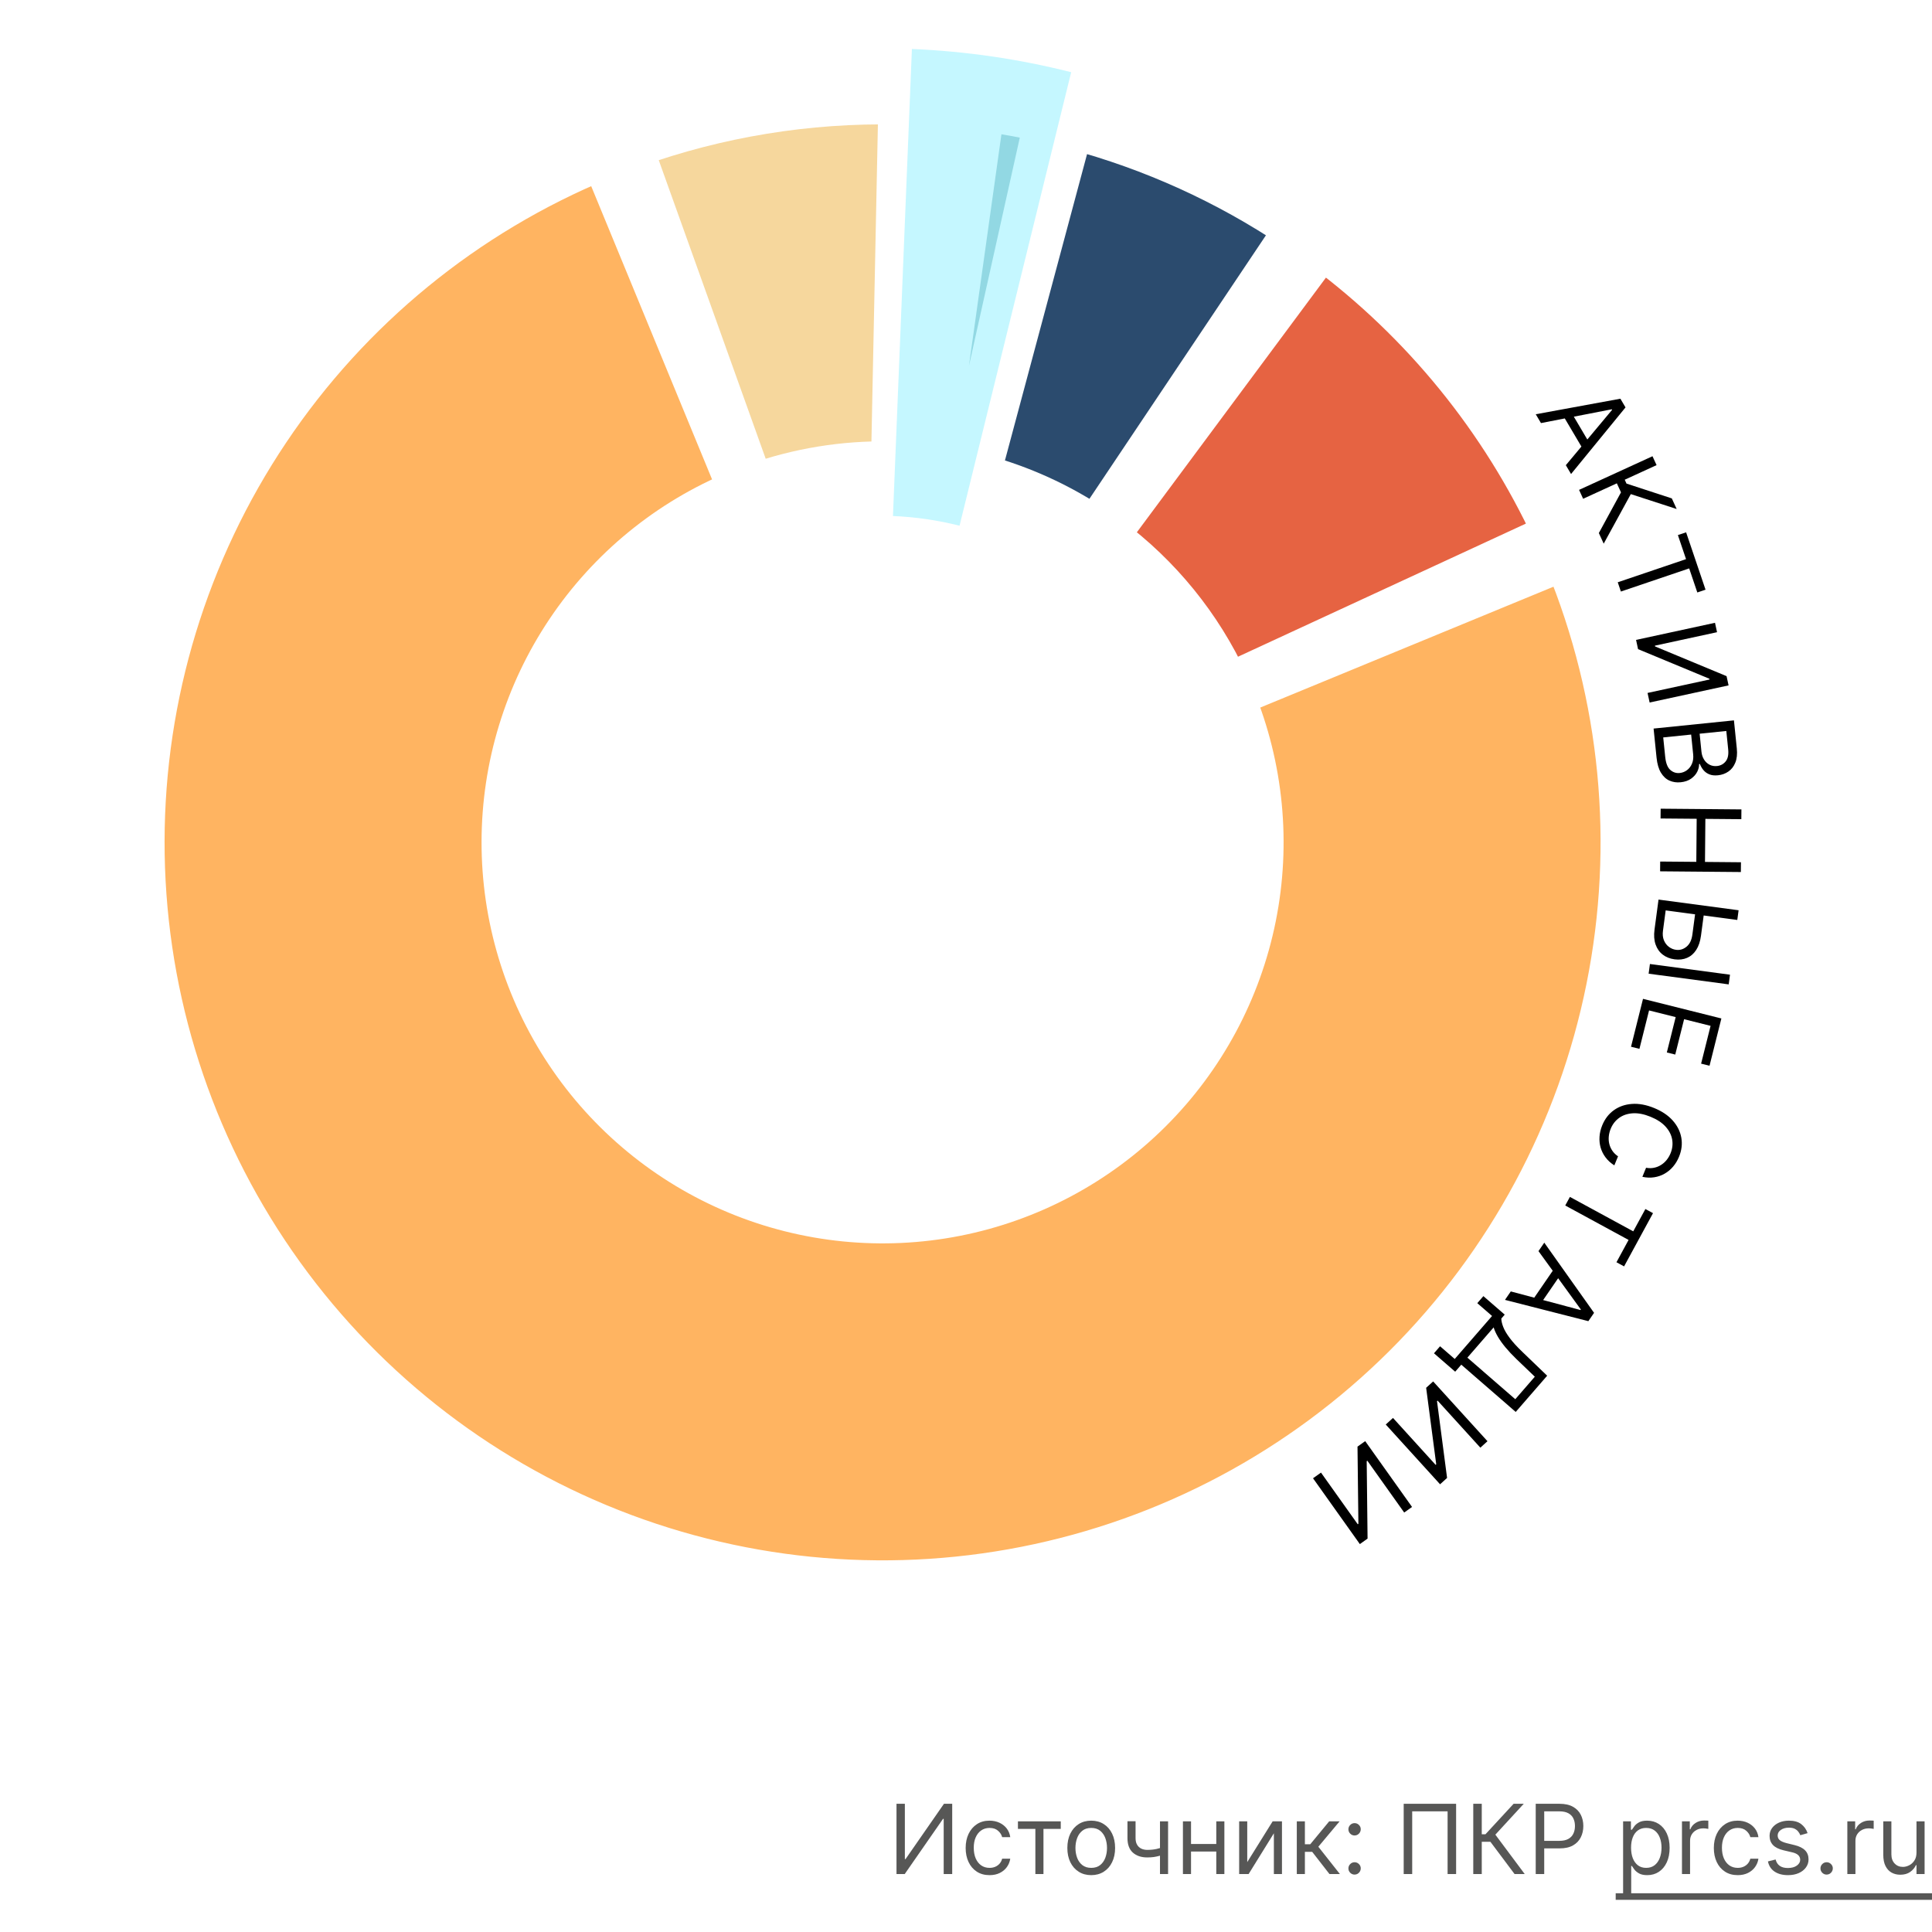
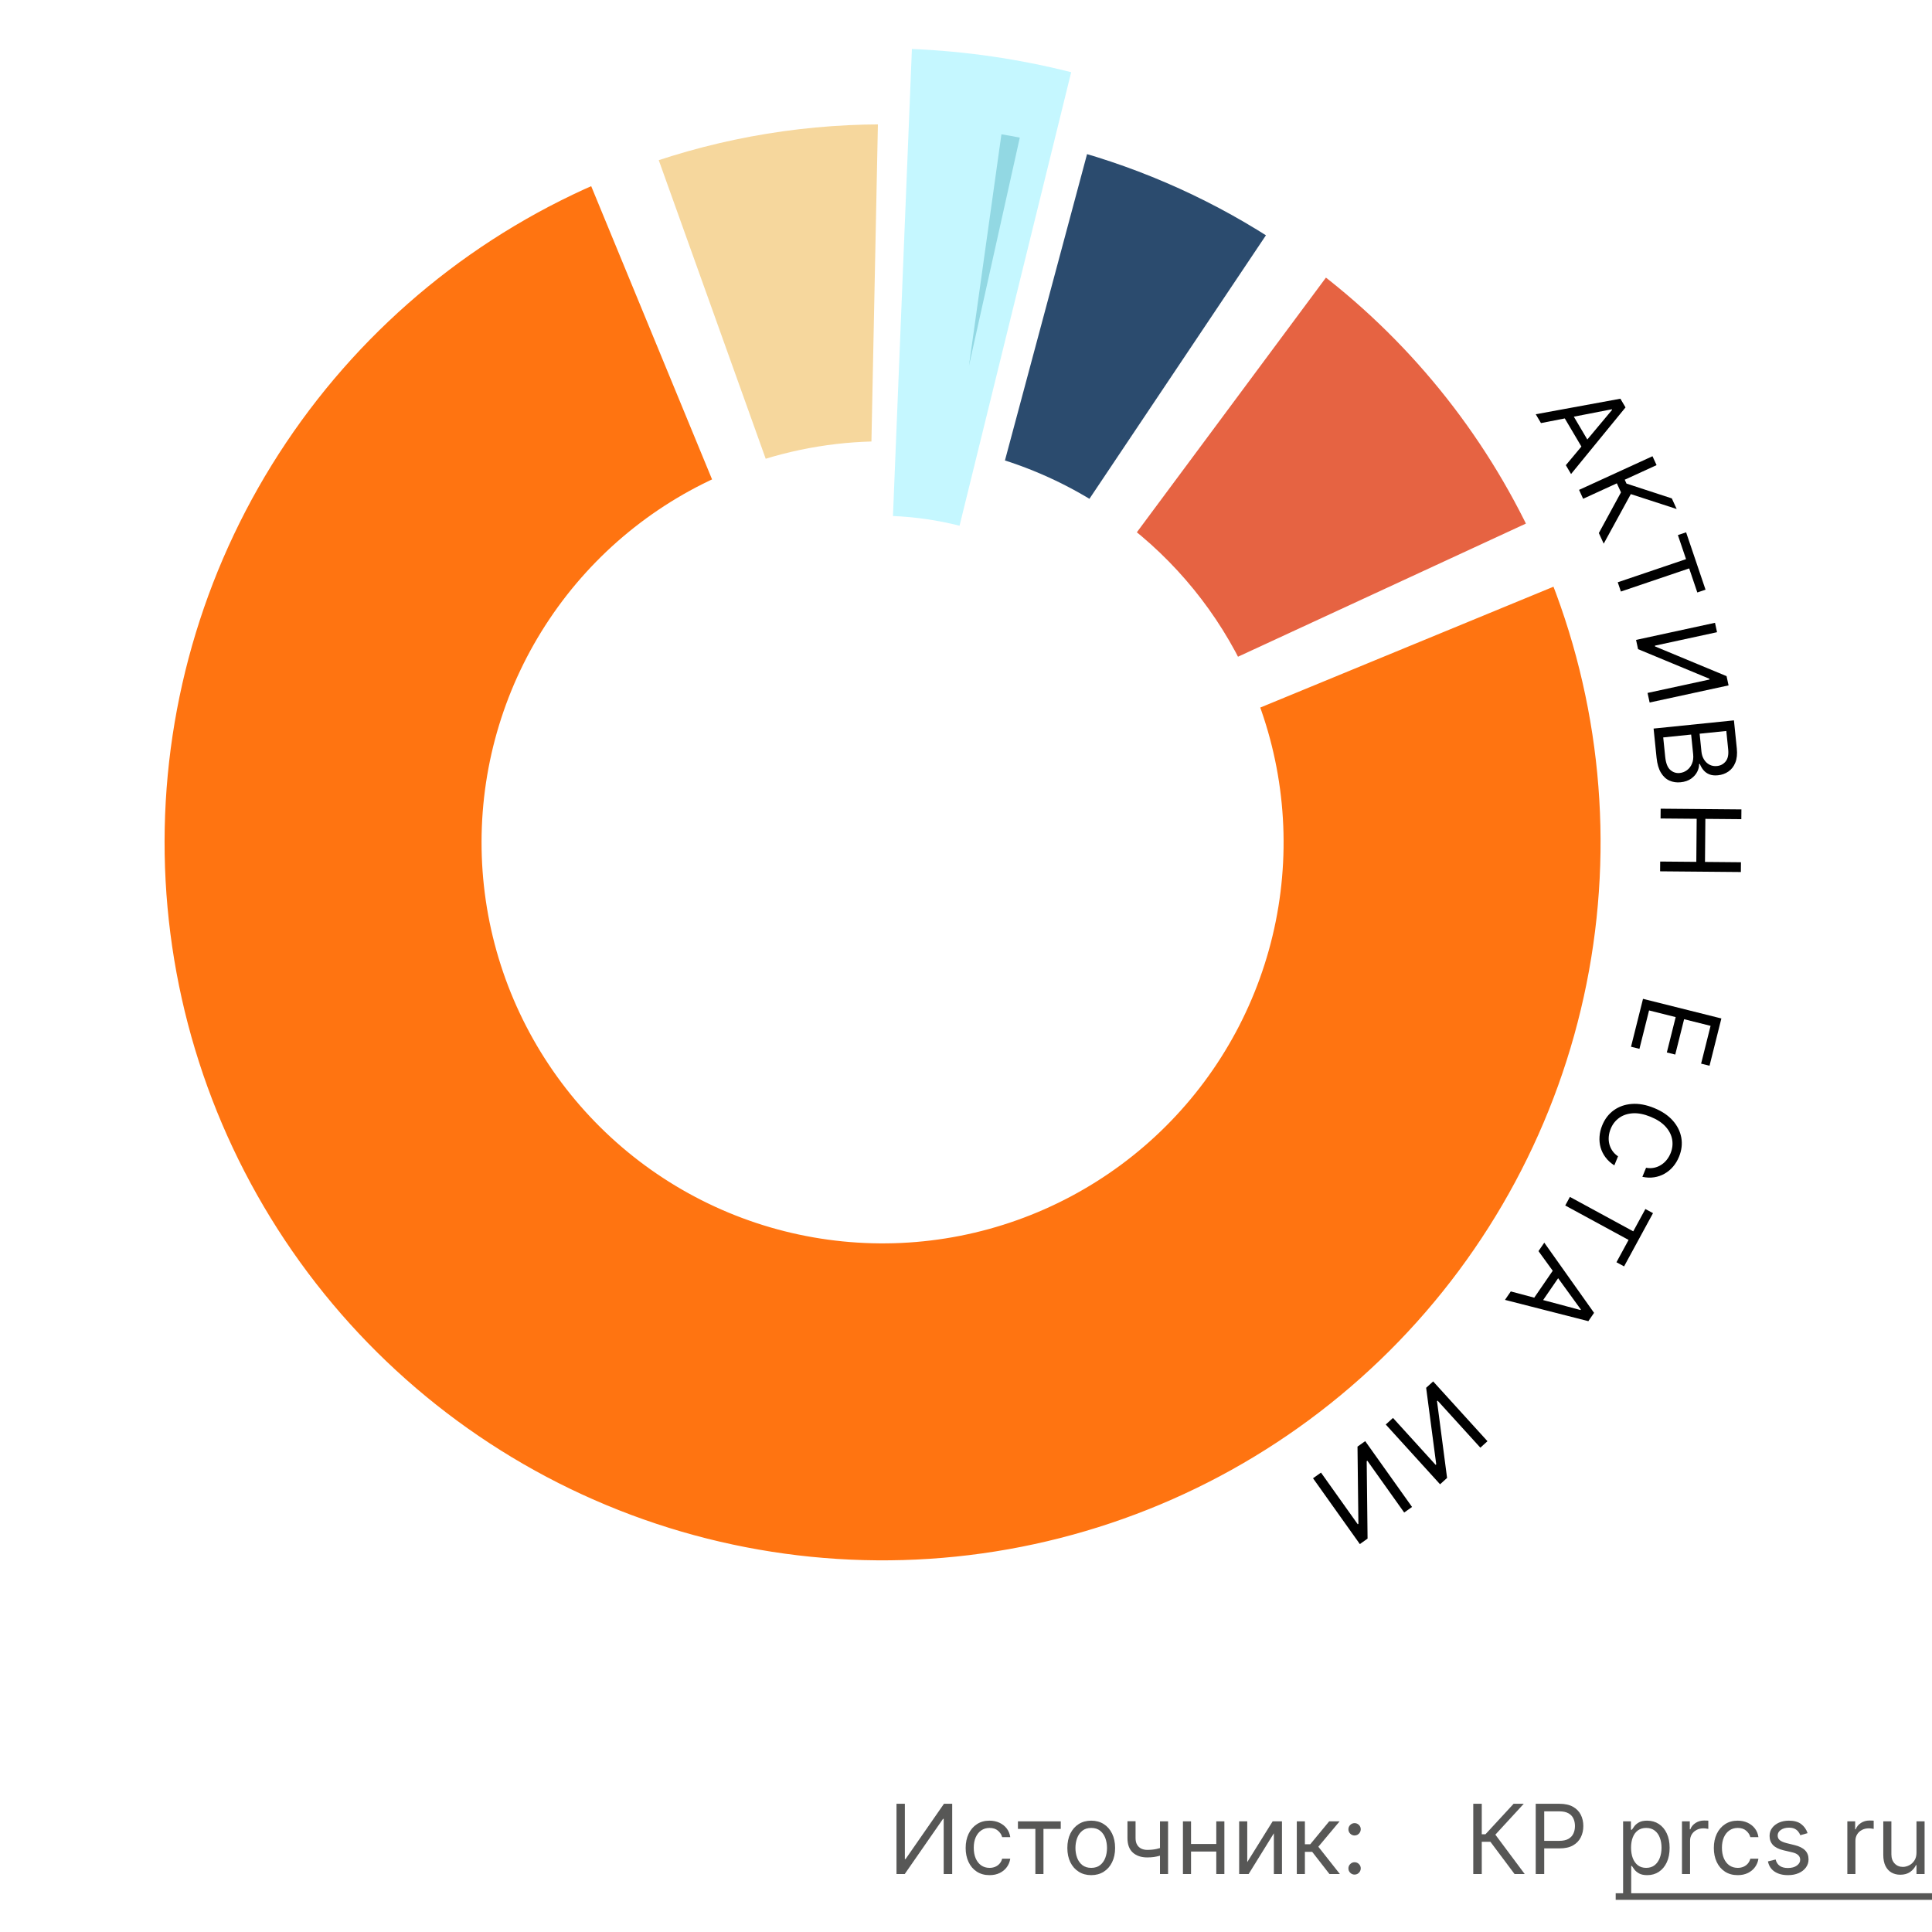
<svg xmlns="http://www.w3.org/2000/svg" width="200" height="200" viewBox="0 0 200 200" fill="none">
  <rect x="0" y="0" width="200" height="200" fill="#333333" stroke="none" />
  <g clip-path="url(#clip0_387_2)">
    <rect width="200" height="200" fill="white" />
    <path d="M167.256 195.989H199.999V196.67H167.256V195.989Z" fill="#575756" />
    <path d="M198.395 191.77V188.545H199.233V194H198.395V193.077H198.338C198.21 193.354 198.011 193.589 197.741 193.783C197.471 193.975 197.13 194.071 196.718 194.071C196.377 194.071 196.074 193.996 195.809 193.847C195.544 193.696 195.336 193.469 195.184 193.165C195.033 192.86 194.957 192.475 194.957 192.011V188.545H195.795V191.955C195.795 192.352 195.906 192.67 196.129 192.906C196.354 193.143 196.64 193.261 196.988 193.261C197.197 193.261 197.409 193.208 197.624 193.102C197.842 192.995 198.024 192.832 198.171 192.612C198.32 192.391 198.395 192.111 198.395 191.77Z" fill="#575756" />
    <path d="M191.236 194V188.545H192.046V189.369H192.103C192.202 189.099 192.382 188.88 192.643 188.712C192.903 188.544 193.197 188.46 193.523 188.46C193.585 188.46 193.662 188.461 193.754 188.464C193.846 188.466 193.916 188.47 193.964 188.474V189.327C193.935 189.32 193.87 189.309 193.768 189.295C193.669 189.278 193.564 189.27 193.452 189.27C193.187 189.27 192.95 189.326 192.742 189.437C192.536 189.546 192.373 189.697 192.252 189.891C192.134 190.083 192.074 190.302 192.074 190.548V194H191.236Z" fill="#575756" />
-     <path d="M189.093 194.057C188.918 194.057 188.768 193.994 188.642 193.869C188.517 193.743 188.454 193.593 188.454 193.418C188.454 193.242 188.517 193.092 188.642 192.967C188.768 192.841 188.918 192.778 189.093 192.778C189.268 192.778 189.419 192.841 189.544 192.967C189.67 193.092 189.733 193.242 189.733 193.418C189.733 193.534 189.703 193.64 189.644 193.737C189.587 193.834 189.51 193.912 189.413 193.972C189.318 194.028 189.212 194.057 189.093 194.057Z" fill="#575756" />
    <path d="M187.121 189.767L186.368 189.98C186.321 189.855 186.251 189.733 186.158 189.614C186.068 189.494 185.945 189.394 185.789 189.316C185.633 189.238 185.433 189.199 185.189 189.199C184.855 189.199 184.577 189.276 184.354 189.43C184.134 189.581 184.024 189.774 184.024 190.009C184.024 190.217 184.1 190.381 184.251 190.502C184.403 190.623 184.64 190.723 184.962 190.804L185.771 191.003C186.259 191.121 186.622 191.302 186.862 191.546C187.101 191.788 187.22 192.099 187.22 192.48C187.22 192.793 187.13 193.072 186.95 193.318C186.773 193.564 186.524 193.759 186.205 193.901C185.885 194.043 185.513 194.114 185.089 194.114C184.533 194.114 184.073 193.993 183.708 193.751C183.344 193.51 183.113 193.157 183.016 192.693L183.811 192.494C183.887 192.788 184.03 193.008 184.241 193.155C184.454 193.302 184.732 193.375 185.075 193.375C185.466 193.375 185.776 193.292 186.006 193.126C186.238 192.958 186.354 192.757 186.354 192.523C186.354 192.333 186.287 192.175 186.155 192.047C186.022 191.917 185.819 191.82 185.544 191.756L184.635 191.543C184.135 191.424 183.768 191.241 183.534 190.992C183.302 190.741 183.186 190.428 183.186 190.051C183.186 189.743 183.272 189.471 183.445 189.234C183.621 188.998 183.858 188.812 184.159 188.677C184.462 188.542 184.805 188.474 185.189 188.474C185.729 188.474 186.152 188.593 186.46 188.83C186.77 189.066 186.991 189.379 187.121 189.767Z" fill="#575756" />
    <path d="M179.888 194.114C179.376 194.114 178.936 193.993 178.567 193.751C178.197 193.51 177.913 193.177 177.714 192.754C177.515 192.33 177.416 191.846 177.416 191.301C177.416 190.747 177.518 190.258 177.721 189.835C177.927 189.408 178.214 189.076 178.581 188.837C178.95 188.595 179.381 188.474 179.873 188.474C180.257 188.474 180.603 188.545 180.91 188.687C181.218 188.83 181.47 189.028 181.667 189.284C181.863 189.54 181.985 189.838 182.032 190.179H181.194C181.131 189.93 180.988 189.71 180.768 189.518C180.55 189.324 180.257 189.227 179.888 189.227C179.561 189.227 179.274 189.312 179.028 189.483C178.784 189.651 178.594 189.889 178.457 190.197C178.322 190.502 178.254 190.861 178.254 191.273C178.254 191.694 178.32 192.061 178.453 192.374C178.588 192.686 178.777 192.929 179.021 193.102C179.267 193.274 179.556 193.361 179.888 193.361C180.105 193.361 180.303 193.323 180.481 193.247C180.658 193.171 180.809 193.062 180.932 192.92C181.055 192.778 181.142 192.608 181.194 192.409H182.032C181.985 192.731 181.868 193.021 181.681 193.279C181.496 193.535 181.251 193.738 180.946 193.89C180.643 194.039 180.29 194.114 179.888 194.114Z" fill="#575756" />
    <path d="M174.117 194V188.545H174.927V189.369H174.984C175.083 189.099 175.263 188.88 175.523 188.712C175.784 188.544 176.077 188.46 176.404 188.46C176.466 188.46 176.543 188.461 176.635 188.464C176.727 188.466 176.797 188.47 176.844 188.474V189.327C176.816 189.32 176.751 189.309 176.649 189.295C176.55 189.278 176.444 189.27 176.333 189.27C176.068 189.27 175.831 189.326 175.623 189.437C175.417 189.546 175.254 189.697 175.133 189.891C175.014 190.083 174.955 190.302 174.955 190.548V194H174.117Z" fill="#575756" />
    <path d="M168.023 196.045V188.545H168.833V189.412H168.933C168.994 189.317 169.079 189.196 169.188 189.05C169.299 188.901 169.458 188.768 169.664 188.652C169.872 188.534 170.154 188.474 170.509 188.474C170.969 188.474 171.373 188.589 171.724 188.819C172.074 189.049 172.348 189.374 172.544 189.795C172.741 190.217 172.839 190.714 172.839 191.287C172.839 191.865 172.741 192.365 172.544 192.789C172.348 193.21 172.075 193.537 171.727 193.769C171.379 193.999 170.978 194.114 170.523 194.114C170.173 194.114 169.893 194.056 169.682 193.94C169.471 193.821 169.309 193.687 169.195 193.538C169.082 193.387 168.994 193.261 168.933 193.162H168.862V196.045H168.023ZM168.847 191.273C168.847 191.685 168.908 192.048 169.028 192.363C169.149 192.675 169.326 192.92 169.558 193.098C169.79 193.273 170.074 193.361 170.41 193.361C170.76 193.361 171.053 193.268 171.287 193.084C171.524 192.897 171.701 192.646 171.82 192.331C171.94 192.014 172.001 191.661 172.001 191.273C172.001 190.889 171.942 190.544 171.823 190.236C171.707 189.926 171.531 189.681 171.294 189.501C171.06 189.318 170.765 189.227 170.41 189.227C170.069 189.227 169.782 189.314 169.55 189.486C169.318 189.657 169.143 189.896 169.025 190.204C168.906 190.509 168.847 190.866 168.847 191.273Z" fill="#575756" />
    <path d="M158.977 194V186.727H161.434C162.004 186.727 162.471 186.83 162.833 187.036C163.198 187.24 163.468 187.516 163.643 187.864C163.818 188.212 163.906 188.6 163.906 189.028C163.906 189.457 163.818 189.846 163.643 190.197C163.47 190.547 163.202 190.826 162.84 191.035C162.478 191.241 162.014 191.344 161.448 191.344H159.687V190.563H161.42C161.81 190.563 162.124 190.495 162.361 190.36C162.598 190.225 162.769 190.043 162.876 189.813C162.985 189.581 163.039 189.32 163.039 189.028C163.039 188.737 162.985 188.477 162.876 188.247C162.769 188.018 162.596 187.838 162.357 187.707C162.118 187.575 161.801 187.509 161.406 187.509H159.857V194H158.977Z" fill="#575756" />
    <path d="M156.787 194L154.287 190.662H153.392V194H152.512V186.727H153.392V189.881H153.776L156.688 186.727H157.739L154.799 189.923L157.838 194H156.787Z" fill="#575756" />
-     <path d="M150.736 186.727V194H149.855V187.509H146.19V194H145.31V186.727H150.736Z" fill="#575756" />
    <path d="M140.226 194.057C140.051 194.057 139.901 193.994 139.775 193.869C139.65 193.743 139.587 193.593 139.587 193.418C139.587 193.242 139.65 193.092 139.775 192.967C139.901 192.841 140.051 192.778 140.226 192.778C140.401 192.778 140.552 192.841 140.677 192.967C140.803 193.092 140.865 193.242 140.865 193.418C140.865 193.534 140.836 193.64 140.777 193.737C140.72 193.834 140.643 193.912 140.546 193.972C140.451 194.028 140.344 194.057 140.226 194.057ZM140.226 190.009C140.051 190.009 139.901 189.946 139.775 189.82C139.65 189.695 139.587 189.545 139.587 189.369C139.587 189.194 139.65 189.044 139.775 188.918C139.901 188.793 140.051 188.73 140.226 188.73C140.401 188.73 140.552 188.793 140.677 188.918C140.803 189.044 140.865 189.194 140.865 189.369C140.865 189.485 140.836 189.592 140.777 189.689C140.72 189.786 140.643 189.864 140.546 189.923C140.451 189.98 140.344 190.009 140.226 190.009Z" fill="#575756" />
    <path d="M134.244 194V188.545H135.082V190.918H135.636L137.596 188.545H138.676L136.474 191.173L138.704 194H137.625L135.835 191.699H135.082V194H134.244Z" fill="#575756" />
    <path d="M129.115 192.764L131.743 188.545H132.709V194H131.871V189.781L129.257 194H128.277V188.545H129.115V192.764Z" fill="#575756" />
    <path d="M126.108 190.889V191.67H123.096V190.889H126.108ZM123.295 188.545V194H122.457V188.545H123.295ZM126.747 188.545V194H125.909V188.545H126.747Z" fill="#575756" />
    <path d="M120.919 188.545V194H120.081V188.545H120.919ZM120.593 191.145V191.926C120.403 191.997 120.215 192.06 120.028 192.114C119.841 192.166 119.645 192.208 119.439 192.239C119.233 192.267 119.007 192.281 118.76 192.281C118.142 192.281 117.646 192.114 117.272 191.781C116.901 191.447 116.715 190.946 116.715 190.278V188.531H117.553V190.278C117.553 190.558 117.606 190.787 117.713 190.967C117.819 191.147 117.964 191.281 118.146 191.369C118.328 191.456 118.533 191.5 118.76 191.5C119.115 191.5 119.436 191.468 119.723 191.404C120.011 191.338 120.301 191.251 120.593 191.145Z" fill="#575756" />
    <path d="M112.964 194.114C112.471 194.114 112.039 193.996 111.668 193.762C111.298 193.528 111.009 193.2 110.801 192.778C110.595 192.357 110.492 191.865 110.492 191.301C110.492 190.733 110.595 190.237 110.801 189.813C111.009 189.389 111.298 189.06 111.668 188.826C112.039 188.592 112.471 188.474 112.964 188.474C113.456 188.474 113.887 188.592 114.256 188.826C114.628 189.06 114.917 189.389 115.123 189.813C115.331 190.237 115.435 190.733 115.435 191.301C115.435 191.865 115.331 192.357 115.123 192.778C114.917 193.2 114.628 193.528 114.256 193.762C113.887 193.996 113.456 194.114 112.964 194.114ZM112.964 193.361C113.338 193.361 113.646 193.265 113.887 193.073C114.129 192.881 114.307 192.629 114.423 192.317C114.539 192.004 114.597 191.666 114.597 191.301C114.597 190.937 114.539 190.597 114.423 190.282C114.307 189.967 114.129 189.713 113.887 189.518C113.646 189.324 113.338 189.227 112.964 189.227C112.59 189.227 112.282 189.324 112.04 189.518C111.799 189.713 111.62 189.967 111.504 190.282C111.388 190.597 111.33 190.937 111.33 191.301C111.33 191.666 111.388 192.004 111.504 192.317C111.62 192.629 111.799 192.881 112.04 193.073C112.282 193.265 112.59 193.361 112.964 193.361Z" fill="#575756" />
    <path d="M105.377 189.327V188.545H109.809V189.327H108.019V194H107.181V189.327H105.377Z" fill="#575756" />
    <path d="M102.436 194.114C101.925 194.114 101.485 193.993 101.115 193.751C100.746 193.51 100.462 193.177 100.263 192.754C100.064 192.33 99.965 191.846 99.965 191.301C99.965 190.747 100.067 190.258 100.27 189.835C100.476 189.408 100.763 189.076 101.13 188.837C101.499 188.595 101.93 188.474 102.422 188.474C102.806 188.474 103.151 188.545 103.459 188.687C103.767 188.83 104.019 189.028 104.216 189.284C104.412 189.54 104.534 189.838 104.581 190.179H103.743C103.679 189.93 103.537 189.71 103.317 189.518C103.099 189.324 102.806 189.227 102.436 189.227C102.11 189.227 101.823 189.312 101.577 189.483C101.333 189.651 101.143 189.889 101.005 190.197C100.87 190.502 100.803 190.861 100.803 191.273C100.803 191.694 100.869 192.061 101.002 192.374C101.137 192.686 101.326 192.929 101.57 193.102C101.816 193.274 102.105 193.361 102.436 193.361C102.654 193.361 102.852 193.323 103.029 193.247C103.207 193.171 103.357 193.062 103.48 192.92C103.604 192.778 103.691 192.608 103.743 192.409H104.581C104.534 192.731 104.417 193.021 104.23 193.279C104.045 193.535 103.8 193.738 103.495 193.89C103.192 194.039 102.839 194.114 102.436 194.114Z" fill="#575756" />
    <path d="M92.805 186.727H93.671V192.452H93.742L97.719 186.727H98.572V194H97.691V188.29H97.62L93.657 194H92.805V186.727Z" fill="#575756" />
    <path d="M150.053 100.559C149.519 100.559 149.039 100.457 148.613 100.252C148.19 100.045 147.851 99.76 147.599 99.4C147.346 99.039 147.211 98.627 147.194 98.164H148.472C148.503 98.539 148.67 98.847 148.971 99.089C149.272 99.33 149.633 99.451 150.053 99.451C150.388 99.451 150.685 99.374 150.944 99.221C151.205 99.064 151.41 98.85 151.557 98.577C151.708 98.305 151.783 97.993 151.783 97.644C151.783 97.289 151.707 96.972 151.553 96.694C151.4 96.415 151.188 96.197 150.918 96.037C150.651 95.878 150.344 95.797 149.998 95.795C149.734 95.795 149.468 95.84 149.201 95.931C148.934 96.022 148.718 96.141 148.553 96.289L147.347 96.11L147.837 91.712H152.636V92.841H148.932L148.655 95.283H148.707C148.877 95.118 149.103 94.981 149.384 94.87C149.668 94.759 149.972 94.704 150.296 94.704C150.827 94.704 151.3 94.83 151.715 95.083C152.133 95.336 152.461 95.681 152.699 96.118C152.941 96.553 153.06 97.053 153.057 97.618C153.06 98.184 152.932 98.688 152.674 99.131C152.418 99.574 152.063 99.924 151.609 100.18C151.157 100.432 150.638 100.559 150.053 100.559ZM154.614 100.44V99.485L157.567 96.425C157.882 96.093 158.142 95.802 158.347 95.552C158.554 95.299 158.709 95.059 158.811 94.832C158.914 94.604 158.965 94.363 158.965 94.107C158.965 93.817 158.897 93.567 158.76 93.357C158.624 93.144 158.438 92.981 158.202 92.867C157.966 92.751 157.701 92.692 157.405 92.692C157.093 92.692 156.82 92.756 156.587 92.884C156.354 93.012 156.175 93.192 156.05 93.425C155.925 93.658 155.862 93.931 155.862 94.243H154.605C154.605 93.712 154.728 93.248 154.972 92.85C155.216 92.452 155.551 92.144 155.978 91.925C156.404 91.704 156.888 91.593 157.431 91.593C157.979 91.593 158.462 91.702 158.88 91.921C159.3 92.137 159.628 92.432 159.864 92.807C160.1 93.18 160.218 93.6 160.218 94.069C160.218 94.393 160.157 94.709 160.034 95.019C159.915 95.329 159.706 95.674 159.408 96.055C159.11 96.432 158.695 96.891 158.164 97.431L156.429 99.246V99.31H160.358V100.44H154.614ZM166.529 98.803V98.343C166.529 98.013 166.597 97.712 166.733 97.439C166.872 97.164 167.074 96.944 167.338 96.779C167.605 96.611 167.928 96.528 168.306 96.528C168.692 96.528 169.016 96.61 169.277 96.775C169.539 96.939 169.736 97.16 169.87 97.435C170.006 97.711 170.074 98.013 170.074 98.343V98.803C170.074 99.133 170.006 99.435 169.87 99.711C169.733 99.984 169.533 100.204 169.269 100.371C169.007 100.536 168.686 100.618 168.306 100.618C167.922 100.618 167.598 100.536 167.334 100.371C167.07 100.204 166.87 99.984 166.733 99.711C166.597 99.435 166.529 99.133 166.529 98.803ZM167.522 98.343V98.803C167.522 99.047 167.58 99.269 167.696 99.468C167.813 99.667 168.016 99.766 168.306 99.766C168.593 99.766 168.793 99.667 168.907 99.468C169.02 99.269 169.077 99.047 169.077 98.803V98.343C169.077 98.099 169.022 97.877 168.911 97.678C168.803 97.479 168.601 97.38 168.306 97.38C168.022 97.38 167.82 97.479 167.701 97.678C167.581 97.877 167.522 98.099 167.522 98.343ZM162.139 93.809V93.349C162.139 93.019 162.208 92.716 162.344 92.441C162.483 92.165 162.685 91.945 162.949 91.78C163.216 91.616 163.539 91.533 163.916 91.533C164.303 91.533 164.627 91.616 164.888 91.78C165.149 91.945 165.347 92.165 165.48 92.441C165.614 92.716 165.681 93.019 165.681 93.349V93.809C165.681 94.138 165.612 94.441 165.476 94.716C165.343 94.989 165.144 95.209 164.88 95.377C164.618 95.542 164.297 95.624 163.916 95.624C163.53 95.624 163.205 95.542 162.941 95.377C162.679 95.209 162.48 94.989 162.344 94.716C162.208 94.441 162.139 94.138 162.139 93.809ZM163.137 93.349V93.809C163.137 94.053 163.193 94.275 163.307 94.474C163.424 94.672 163.627 94.772 163.916 94.772C164.201 94.772 164.399 94.672 164.513 94.474C164.63 94.275 164.688 94.053 164.688 93.809V93.349C164.688 93.104 164.632 92.883 164.522 92.684C164.411 92.485 164.209 92.385 163.916 92.385C163.632 92.385 163.431 92.485 163.311 92.684C163.195 92.883 163.137 93.104 163.137 93.349ZM162.544 100.44L168.544 91.712H169.563L163.563 100.44H162.544Z" fill="white" />
    <path d="M167.691 87.201C167.691 129.355 133.518 163.528 91.364 163.528C49.21 163.528 15.037 129.355 15.037 87.201C15.037 45.047 49.21 10.874 91.364 10.874C133.518 10.874 167.691 45.047 167.691 87.201ZM51.85 87.201C51.85 109.024 69.541 126.715 91.364 126.715C113.187 126.715 130.878 109.024 130.878 87.201C130.878 65.378 113.187 47.687 91.364 47.687C69.541 47.687 51.85 65.378 51.85 87.201Z" fill="#FF7411" />
    <mask id="path-23-outside-1_387_2" maskUnits="userSpaceOnUse" x="94.037" y="8.874" width="17" height="43" fill="black">
      <rect fill="white" x="94.037" y="8.874" width="17" height="43" />
      <path d="M101.969 11.614C103.98 11.897 105.98 12.259 107.962 12.701L99.957 48.633C98.93 48.404 97.895 48.216 96.854 48.07L101.969 11.614Z" />
    </mask>
    <path d="M101.969 11.614C103.98 11.897 105.98 12.259 107.962 12.701L99.957 48.633C98.93 48.404 97.895 48.216 96.854 48.07L101.969 11.614Z" fill="#AACBD0" />
-     <path d="M101.969 11.614C103.98 11.897 105.98 12.259 107.962 12.701L99.957 48.633C98.93 48.404 97.895 48.216 96.854 48.07L101.969 11.614Z" stroke="white" stroke-width="4" mask="url(#path-23-outside-1_387_2)" />
+     <path d="M101.969 11.614C103.98 11.897 105.98 12.259 107.962 12.701L99.957 48.633C98.93 48.404 97.895 48.216 96.854 48.07Z" stroke="white" stroke-width="4" mask="url(#path-23-outside-1_387_2)" />
    <mask id="path-24-outside-2_387_2" maskUnits="userSpaceOnUse" x="91.705" y="8" width="10" height="43" fill="black">
      <rect fill="white" x="91.705" y="8" width="10" height="43" />
      <path d="M95.452 11.077C96.677 11.132 97.901 11.216 99.123 11.33L95.703 47.984C95.07 47.925 94.437 47.881 93.802 47.852L95.452 11.077Z" />
    </mask>
    <path d="M95.452 11.077C96.677 11.132 97.901 11.216 99.123 11.33L95.703 47.984C95.07 47.925 94.437 47.881 93.802 47.852L95.452 11.077Z" fill="#2B4B6E" />
    <path d="M95.452 11.077C96.677 11.132 97.901 11.216 99.123 11.33L95.703 47.984C95.07 47.925 94.437 47.881 93.802 47.852L95.452 11.077Z" stroke="white" stroke-width="4" mask="url(#path-24-outside-2_387_2)" />
    <mask id="path-25-outside-3_387_2" maskUnits="userSpaceOnUse" x="63.037" y="8.874" width="32" height="44" fill="black">
      <rect fill="white" x="63.037" y="8.874" width="32" height="44" />
      <path d="M65.627 15.344C74.378 12.21 83.628 10.7 92.921 10.89L92.17 47.695C87.359 47.597 82.57 48.378 78.04 50.001L65.627 15.344Z" />
    </mask>
    <path d="M65.627 15.344C74.378 12.21 83.628 10.7 92.921 10.89L92.17 47.695C87.359 47.597 82.57 48.378 78.04 50.001L65.627 15.344Z" fill="#F6D79D" />
    <path d="M65.627 15.344C74.378 12.21 83.628 10.7 92.921 10.89L92.17 47.695C87.359 47.597 82.57 48.378 78.04 50.001L65.627 15.344Z" stroke="white" stroke-width="4" mask="url(#path-25-outside-3_387_2)" />
    <mask id="path-26-outside-4_387_2" maskUnits="userSpaceOnUse" x="13.037" y="13.874" width="157" height="152" fill="black">
      <rect fill="white" x="13.037" y="13.874" width="157" height="152" />
      <path d="M161.931 58.113C167.684 72.07 169.169 87.419 166.198 102.22C163.228 117.021 155.935 130.609 145.242 141.265C134.549 151.921 120.937 159.167 106.126 162.086C91.315 165.006 75.971 163.468 62.033 157.667C48.097 151.866 36.193 142.063 27.828 129.496C19.462 116.93 15.011 102.165 15.037 87.07C15.063 71.974 19.565 57.224 27.974 44.687C36.382 32.149 48.319 22.387 62.276 16.634L76.305 50.669C69.08 53.647 62.9 58.701 58.547 65.192C54.194 71.682 51.863 79.318 51.85 87.133C51.837 94.948 54.141 102.592 58.471 109.097C62.802 115.603 68.965 120.678 76.18 123.681C83.395 126.684 91.338 127.48 99.006 125.969C106.673 124.457 113.721 120.706 119.256 115.189C124.792 109.673 128.567 102.639 130.105 94.976C131.643 87.314 130.874 79.368 127.896 72.142L161.931 58.113Z" />
    </mask>
-     <path d="M161.931 58.113C167.684 72.07 169.169 87.419 166.198 102.22C163.228 117.021 155.935 130.609 145.242 141.265C134.549 151.921 120.937 159.167 106.126 162.086C91.315 165.006 75.971 163.468 62.033 157.667C48.097 151.866 36.193 142.063 27.828 129.496C19.462 116.93 15.011 102.165 15.037 87.07C15.063 71.974 19.565 57.224 27.974 44.687C36.382 32.149 48.319 22.387 62.276 16.634L76.305 50.669C69.08 53.647 62.9 58.701 58.547 65.192C54.194 71.682 51.863 79.318 51.85 87.133C51.837 94.948 54.141 102.592 58.471 109.097C62.802 115.603 68.965 120.678 76.18 123.681C83.395 126.684 91.338 127.48 99.006 125.969C106.673 124.457 113.721 120.706 119.256 115.189C124.792 109.673 128.567 102.639 130.105 94.976C131.643 87.314 130.874 79.368 127.896 72.142L161.931 58.113Z" fill="#FFB461" />
    <path d="M161.931 58.113C167.684 72.07 169.169 87.419 166.198 102.22C163.228 117.021 155.935 130.609 145.242 141.265C134.549 151.921 120.937 159.167 106.126 162.086C91.315 165.006 75.971 163.468 62.033 157.667C48.097 151.866 36.193 142.063 27.828 129.496C19.462 116.93 15.011 102.165 15.037 87.07C15.063 71.974 19.565 57.224 27.974 44.687C36.382 32.149 48.319 22.387 62.276 16.634L76.305 50.669C69.08 53.647 62.9 58.701 58.547 65.192C54.194 71.682 51.863 79.318 51.85 87.133C51.837 94.948 54.141 102.592 58.471 109.097C62.802 115.603 68.965 120.678 76.18 123.681C83.395 126.684 91.338 127.48 99.006 125.969C106.673 124.457 113.721 120.706 119.256 115.189C124.792 109.673 128.567 102.639 130.105 94.976C131.643 87.314 130.874 79.368 127.896 72.142L161.931 58.113Z" stroke="white" stroke-width="4" mask="url(#path-26-outside-4_387_2)" />
    <mask id="path-27-outside-5_387_2" maskUnits="userSpaceOnUse" x="112.037" y="22.874" width="52" height="51" fill="black">
      <rect fill="white" x="112.037" y="22.874" width="52" height="51" />
      <path d="M136.864 25.918C147.11 33.526 155.286 43.582 160.642 55.165L127.229 70.616C124.456 64.619 120.223 59.414 114.919 55.475L136.864 25.918Z" />
    </mask>
    <path d="M136.864 25.918C147.11 33.526 155.286 43.582 160.642 55.165L127.229 70.616C124.456 64.619 120.223 59.414 114.919 55.475L136.864 25.918Z" fill="#E66342" />
    <path d="M136.864 25.918C147.11 33.526 155.286 43.582 160.642 55.165L127.229 70.616C124.456 64.619 120.223 59.414 114.919 55.475L136.864 25.918Z" stroke="white" stroke-width="4" mask="url(#path-27-outside-5_387_2)" />
    <mask id="path-28-outside-6_387_2" maskUnits="userSpaceOnUse" x="99.037" y="10.874" width="38" height="47" fill="black">
      <rect fill="white" x="99.037" y="10.874" width="38" height="47" />
      <path d="M111.125 13.477C119.211 15.644 126.885 19.127 133.84 23.785L113.353 54.371C109.753 51.959 105.78 50.156 101.594 49.034L111.125 13.477Z" />
    </mask>
    <path d="M111.125 13.477C119.211 15.644 126.885 19.127 133.84 23.785L113.353 54.371C109.753 51.959 105.78 50.156 101.594 49.034L111.125 13.477Z" fill="#2B4B6E" />
    <path d="M111.125 13.477C119.211 15.644 126.885 19.127 133.84 23.785L113.353 54.371C109.753 51.959 105.78 50.156 101.594 49.034L111.125 13.477Z" stroke="white" stroke-width="4" mask="url(#path-28-outside-6_387_2)" />
    <path d="M94.4 5.07C99.962 5.302 105.487 6.107 110.888 7.474L99.332 54.422C97.074 53.851 94.764 53.515 92.439 53.418L94.4 5.07Z" fill="#70ECFF" fill-opacity="0.4" />
    <path d="M159.521 43.797L158.981 42.883L167.742 41.274L168.273 42.174L162.635 49.07L162.095 48.156L166.885 42.425L166.852 42.369L159.521 43.797ZM162.532 42.473L164.708 46.157L163.935 46.614L161.759 42.93L162.532 42.473Z" fill="black" />
    <path d="M165.512 55.181L167.804 50.969L167.375 50.034L163.886 51.633L163.464 50.712L171.066 47.229L171.488 48.15L168.192 49.66L168.375 50.061L173.066 51.594L173.569 52.693L168.821 51.15L166.015 56.28L165.512 55.181Z" fill="black" />
    <path d="M173.695 55.392L174.545 55.104L176.557 61.044L175.706 61.332L174.863 58.841L167.794 61.236L167.469 60.277L174.538 57.882L173.695 55.392Z" fill="black" />
    <path d="M177.536 64.472L177.747 65.445L171.315 66.839L171.332 66.919L178.733 69.994L178.941 70.952L170.769 72.723L170.554 71.733L176.97 70.343L176.953 70.263L169.572 67.2L169.364 66.243L177.536 64.472Z" fill="black" />
    <path d="M171.179 75.421L179.497 74.572L179.794 77.481C179.853 78.06 179.802 78.548 179.64 78.945C179.481 79.342 179.243 79.649 178.926 79.867C178.611 80.086 178.251 80.215 177.845 80.257C177.488 80.293 177.186 80.26 176.94 80.156C176.695 80.055 176.494 79.909 176.337 79.717C176.181 79.528 176.058 79.317 175.969 79.086L175.888 79.094C175.898 79.35 175.834 79.615 175.698 79.889C175.562 80.163 175.351 80.402 175.065 80.606C174.78 80.81 174.418 80.935 173.979 80.98C173.562 81.022 173.177 80.966 172.825 80.81C172.473 80.655 172.178 80.382 171.941 79.993C171.705 79.605 171.553 79.082 171.486 78.427L171.179 75.421ZM172.176 76.338L172.38 78.336C172.447 78.994 172.622 79.448 172.904 79.698C173.19 79.951 173.516 80.058 173.881 80.021C174.163 79.992 174.415 79.894 174.639 79.726C174.865 79.558 175.037 79.334 175.153 79.054C175.272 78.774 175.313 78.452 175.276 78.09L175.067 76.042L172.176 76.338ZM175.945 75.953L176.135 77.821C176.166 78.124 176.254 78.392 176.398 78.623C176.542 78.858 176.73 79.035 176.961 79.157C177.193 79.281 177.455 79.328 177.747 79.298C178.113 79.261 178.41 79.102 178.638 78.822C178.87 78.541 178.957 78.124 178.901 77.572L178.707 75.671L175.945 75.953Z" fill="black" />
    <path d="M171.91 83.716L180.271 83.789L180.262 84.801L176.539 84.769L176.5 89.227L180.223 89.26L180.214 90.272L171.853 90.199L171.862 89.187L175.602 89.219L175.64 84.761L171.901 84.729L171.91 83.716Z" fill="black" />
-     <path d="M176.399 94.51L176.083 96.874C176.004 97.467 175.84 97.955 175.591 98.336C175.342 98.72 175.027 98.994 174.646 99.157C174.264 99.323 173.833 99.374 173.352 99.31C172.872 99.246 172.463 99.083 172.124 98.821C171.786 98.561 171.54 98.213 171.387 97.775C171.233 97.34 171.196 96.826 171.275 96.232L171.69 93.124L179.978 94.23L179.844 95.234L172.43 94.244L172.15 96.349C172.099 96.726 172.132 97.056 172.248 97.338C172.367 97.623 172.537 97.849 172.759 98.016C172.983 98.186 173.231 98.289 173.5 98.325C173.897 98.378 174.259 98.271 174.585 98.004C174.915 97.738 175.117 97.321 175.193 96.755L175.508 94.391L176.399 94.51ZM178.954 101.903L170.666 100.797L170.8 99.793L179.088 100.9L178.954 101.903Z" fill="black" />
    <path d="M170.084 103.4L178.196 105.431L176.97 110.326L176.098 110.108L177.078 106.195L174.338 105.508L173.421 109.168L172.55 108.95L173.466 105.29L170.71 104.6L169.714 108.576L168.843 108.358L170.084 103.4Z" fill="black" />
    <path d="M170.018 121.824L170.401 120.886C170.693 120.941 170.97 120.941 171.23 120.885C171.49 120.833 171.729 120.736 171.948 120.596C172.168 120.46 172.362 120.288 172.53 120.079C172.697 119.871 172.833 119.639 172.938 119.382C173.129 118.913 173.184 118.44 173.102 117.963C173.02 117.488 172.794 117.045 172.424 116.632C172.053 116.222 171.533 115.88 170.863 115.607C170.192 115.333 169.581 115.213 169.03 115.247C168.477 115.283 168.005 115.441 167.614 115.723C167.222 116.007 166.93 116.383 166.739 116.852C166.634 117.109 166.568 117.37 166.542 117.636C166.516 117.901 166.532 118.159 166.592 118.41C166.653 118.664 166.758 118.901 166.906 119.12C167.056 119.343 167.253 119.537 167.498 119.702L167.115 120.639C166.748 120.407 166.447 120.134 166.211 119.82C165.974 119.506 165.803 119.165 165.697 118.799C165.593 118.433 165.555 118.055 165.583 117.663C165.609 117.274 165.702 116.884 165.862 116.494C166.131 115.833 166.532 115.312 167.064 114.93C167.597 114.547 168.22 114.33 168.936 114.278C169.651 114.226 170.416 114.366 171.233 114.7C172.049 115.033 172.695 115.468 173.169 116.006C173.644 116.543 173.937 117.135 174.05 117.781C174.163 118.426 174.084 119.079 173.815 119.74C173.655 120.13 173.449 120.474 173.196 120.77C172.941 121.069 172.648 121.313 172.316 121.5C171.986 121.689 171.627 121.813 171.238 121.872C170.852 121.932 170.445 121.916 170.018 121.824Z" fill="black" />
    <path d="M170.33 125.157L171.119 125.586L168.124 131.096L167.335 130.667L168.59 128.357L162.033 124.793L162.517 123.904L169.074 127.468L170.33 125.157Z" fill="black" />
    <path d="M159.263 129.515L159.864 128.641L165.017 135.906L164.425 136.767L155.795 134.563L156.396 133.688L163.612 135.614L163.649 135.561L159.263 129.515ZM161.733 131.688L159.31 135.215L158.57 134.706L160.992 131.179L161.733 131.688Z" fill="black" />
-     <path d="M153.56 134.175L155.768 136.091L155.415 136.498C155.421 136.748 155.486 137.036 155.612 137.361C155.737 137.69 155.958 138.067 156.273 138.492C156.589 138.921 157.037 139.413 157.616 139.966L160.162 142.414L156.907 146.163L151.271 141.271L150.64 141.998L148.445 140.092L149.076 139.365L150.593 140.682L154.458 136.23L152.929 134.902L153.56 134.175ZM154.622 137.411L151.903 140.543L156.861 144.847L158.884 142.516L156.984 140.694C156.545 140.269 156.165 139.864 155.845 139.478C155.526 139.093 155.265 138.727 155.061 138.381C154.859 138.036 154.713 137.713 154.622 137.411Z" fill="black" />
    <path d="M153.983 149.193L153.246 149.863L148.819 144.993L148.759 145.048L149.801 152.994L149.076 153.653L143.453 147.465L144.202 146.784L148.617 151.642L148.678 151.587L147.634 143.664L148.359 143.005L153.983 149.193Z" fill="black" />
    <path d="M146.174 155.999L145.362 156.577L141.547 151.214L141.48 151.261L141.57 159.275L140.771 159.843L135.924 153.03L136.749 152.443L140.555 157.792L140.621 157.745L140.528 149.754L141.326 149.186L146.174 155.999Z" fill="black" />
  </g>
  <defs>
    <clipPath id="clip0_387_2">
      <rect width="200" height="200" fill="white" />
    </clipPath>
  </defs>
</svg>